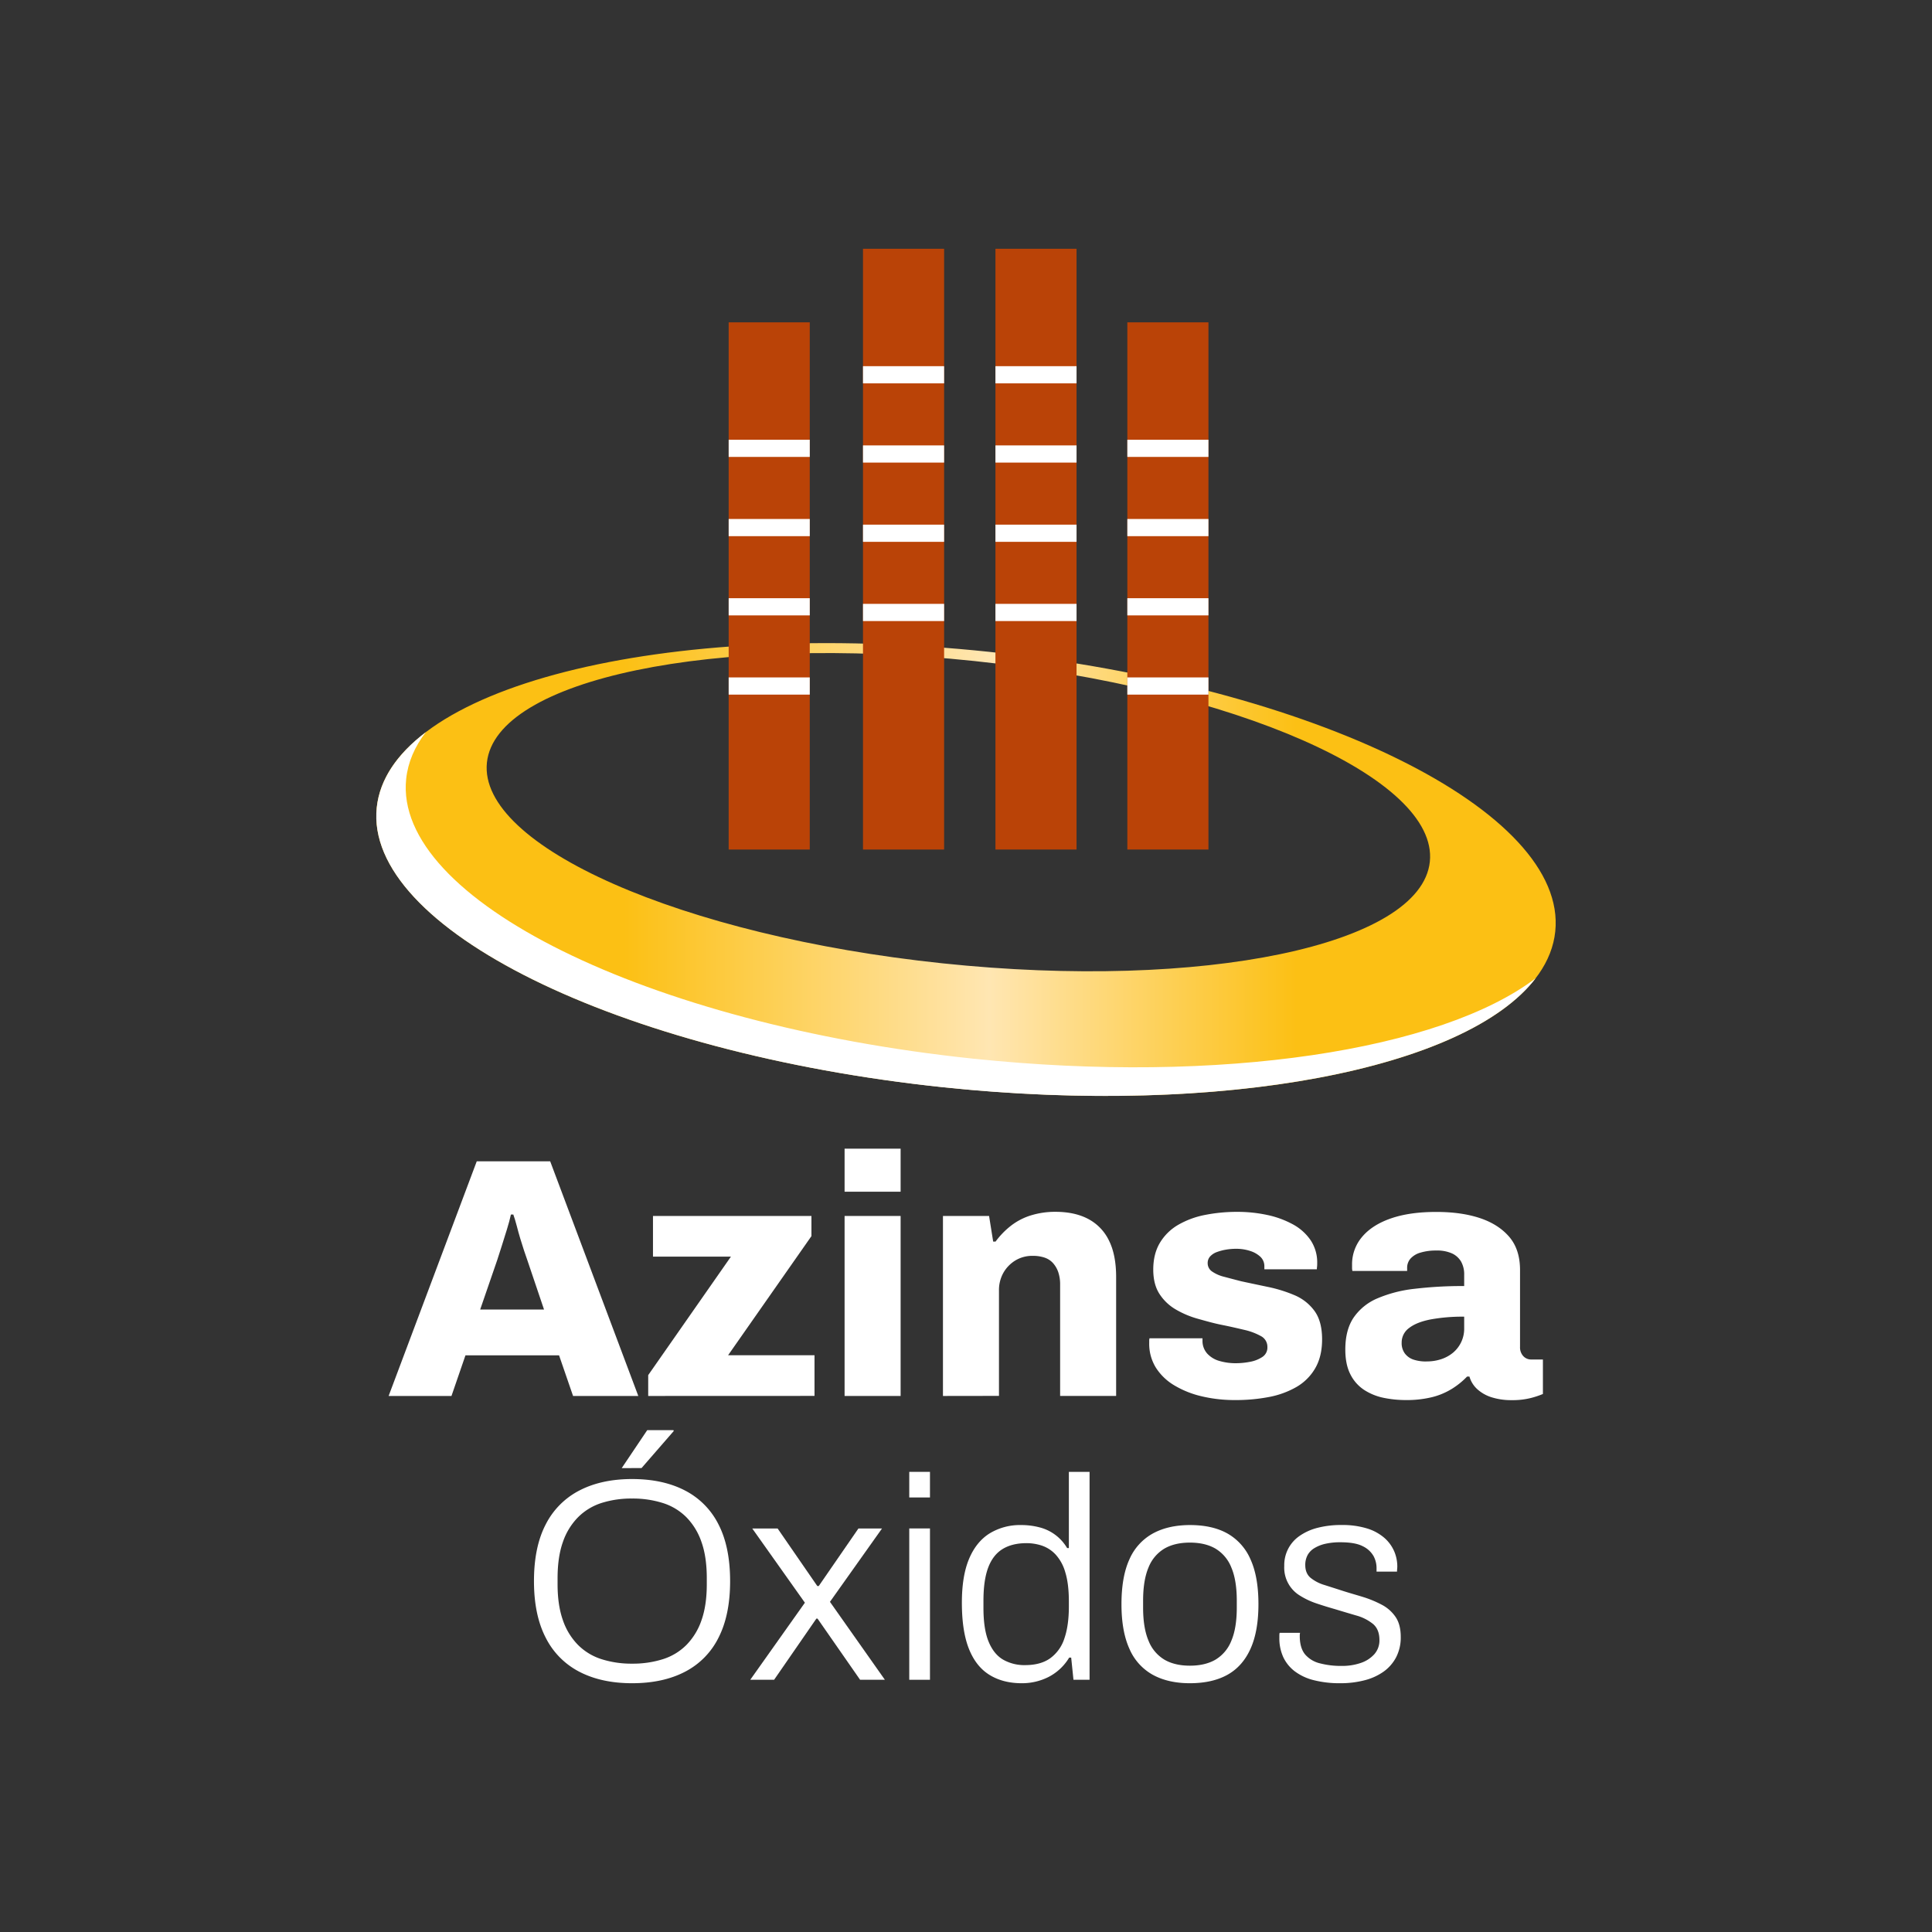
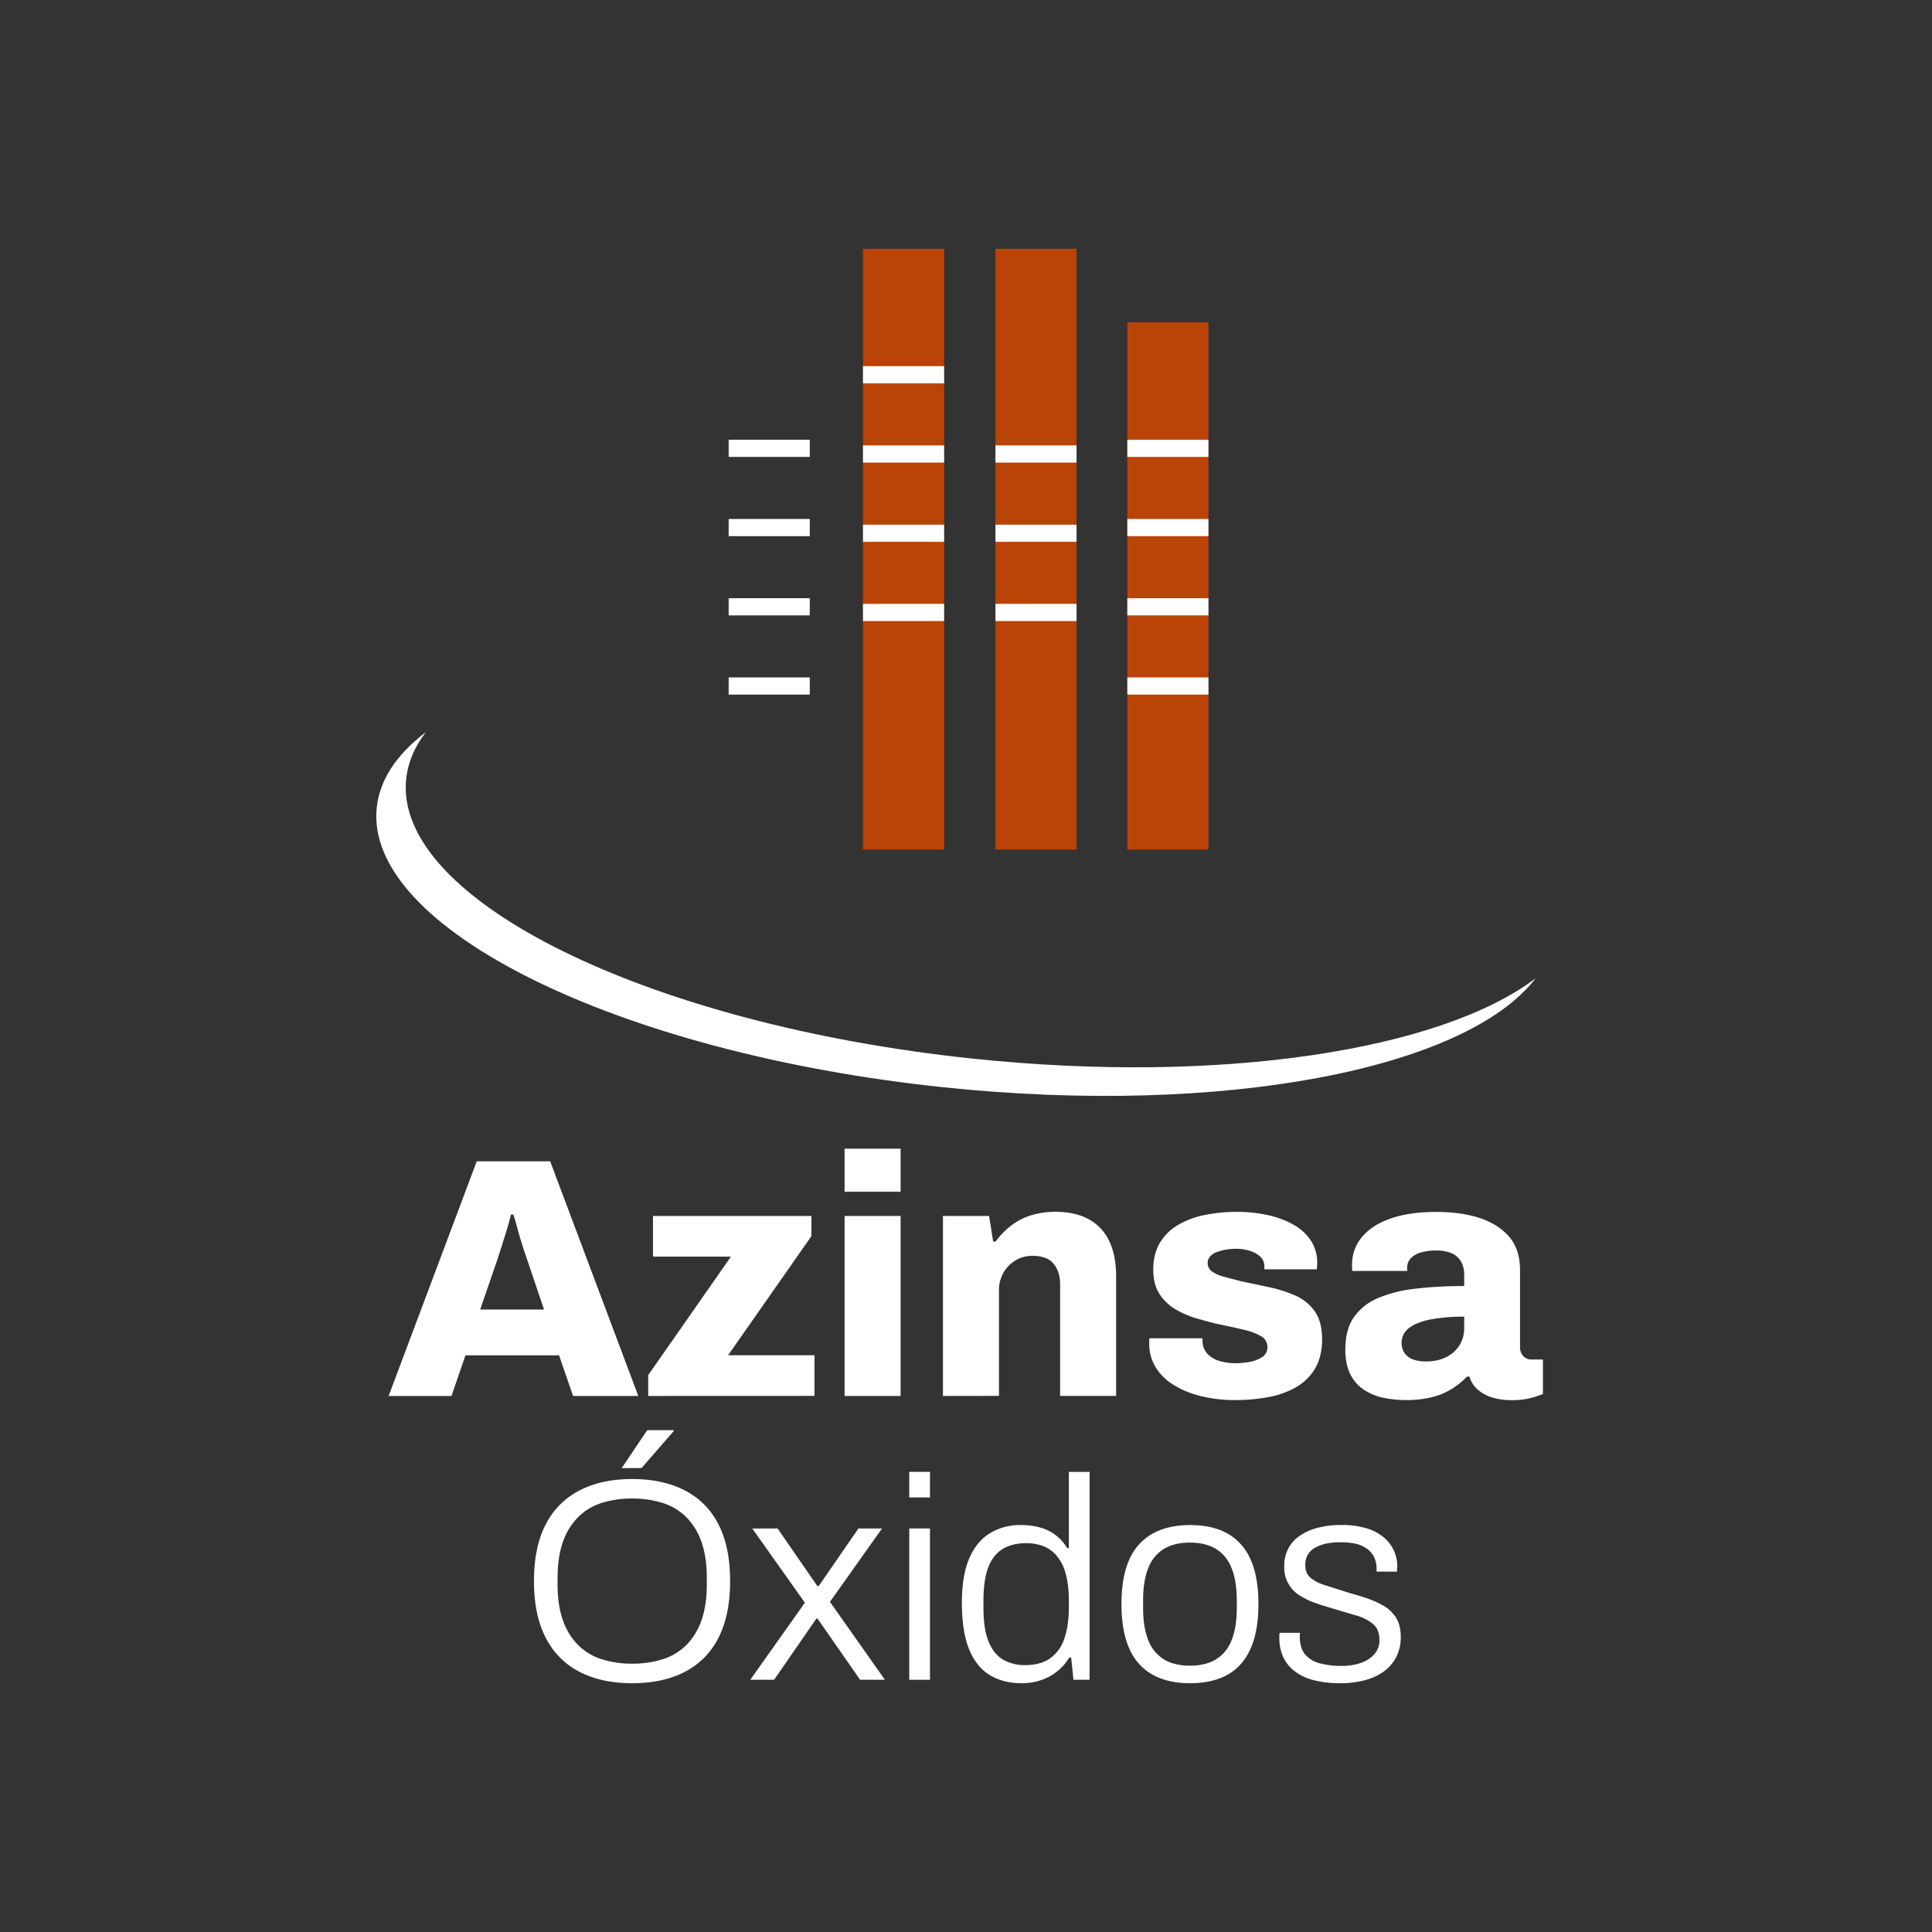
<svg xmlns="http://www.w3.org/2000/svg" id="Variaciones" viewBox="0 0 1200 1200">
  <rect x="0" y="0" width="1200" height="1200" fill="#333333" stroke="none" />
  <defs>
    <style>.cls-1{fill:#fff;}.cls-2{fill:url(#Degradado_sin_nombre_24);}.cls-3{fill:#ba4307;}</style>
    <linearGradient id="Degradado_sin_nombre_24" x1="233.67" y1="540.08" x2="966.33" y2="540.08" gradientUnits="userSpaceOnUse">
      <stop offset="0" stop-color="#fcc014" />
      <stop offset="0.21" stop-color="#fcc014" />
      <stop offset="0.52" stop-color="#ffe6b2" />
      <stop offset="0.78" stop-color="#fcc014" />
      <stop offset="1" stop-color="#fcc014" />
    </linearGradient>
  </defs>
  <path class="cls-1" d="M241.38,867.06l54.74-145.75h45.61l54.73,145.75H355.94l-8.7-25.25H289.11l-8.69,25.25Zm56.86-53.67h39.67l-10.4-30.77c-.56-1.55-1.24-3.5-2-5.83s-1.56-4.81-2.34-7.43-1.52-5.26-2.22-8-1.42-5-2.12-7h-1.49q-.85,4-2.44,9.12l-3.18,10.18c-1.06,3.4-2,6.37-2.86,8.91Z" />
  <path class="cls-1" d="M402.61,867.06V854.12L454,780.5H405.58V755.26H504v12.51l-51.77,74h53.68v25.25Z" />
  <path class="cls-1" d="M524.59,740.19V713.46h34.8v26.73Zm0,126.87V755.26h34.8v111.8Z" />
  <path class="cls-1" d="M585.69,867.06V755.26h28.64l2.55,15.91h1.48a50.16,50.16,0,0,1,9.76-10,38.88,38.88,0,0,1,12.52-6.37,51,51,0,0,1,14.85-2.12q12.09,0,20.47,4.46a29.66,29.66,0,0,1,12.83,13.36q4.46,8.91,4.46,22.7v73.83H658.46V798.11a23.81,23.81,0,0,0-1.17-8,16.5,16.5,0,0,0-3.29-5.63,12.3,12.3,0,0,0-5.3-3.39,22.68,22.68,0,0,0-7.21-1.06,20.24,20.24,0,0,0-10.82,2.86,21.33,21.33,0,0,0-7.43,7.64,21.84,21.84,0,0,0-2.76,11.14v65.34Z" />
  <path class="cls-1" d="M767.08,869.6a88.18,88.18,0,0,1-20.69-2.33,59.07,59.07,0,0,1-17-6.79,34.14,34.14,0,0,1-11.45-11,28,28,0,0,1-4.14-15.28v-1.59a4.32,4.32,0,0,1,.21-1.37h32.88v1.9a11.74,11.74,0,0,0,3.08,7.75,16.29,16.29,0,0,0,7.53,4.45,35.75,35.75,0,0,0,10.18,1.38,46.85,46.85,0,0,0,8.6-.85,20.46,20.46,0,0,0,7.74-3,6.93,6.93,0,0,0,3.18-6.15,7.47,7.47,0,0,0-3.92-6.79,38.89,38.89,0,0,0-10.4-3.92C768.6,825,764,823.92,759,822.93s-9.94-2.4-15-3.82a57.38,57.38,0,0,1-13.79-5.83,30,30,0,0,1-10.08-9.65q-3.81-5.94-3.82-15.07,0-9.75,4.14-16.65a31.74,31.74,0,0,1,11.35-11.14,53.69,53.69,0,0,1,16.65-6.15,101.3,101.3,0,0,1,20-1.91,87.54,87.54,0,0,1,18.56,1.91A58.45,58.45,0,0,1,803,760.45a31.42,31.42,0,0,1,11.14,10,24.92,24.92,0,0,1,4,14.11c0,.71,0,1.46-.1,2.23s-.11,1.31-.11,1.59H785.32v-1.7a8.08,8.08,0,0,0-2.33-5.94,16.41,16.41,0,0,0-6.37-3.71,27.31,27.31,0,0,0-8.91-1.38,37.16,37.16,0,0,0-6.26.53,31.3,31.3,0,0,0-5.62,1.49,10.67,10.67,0,0,0-4.13,2.65,6,6,0,0,0-1.59,4.24,6.16,6.16,0,0,0,2.75,5.2,22.62,22.62,0,0,0,7.53,3.29q4.79,1.28,10.51,2.76,7.85,1.69,16.54,3.5a87.51,87.51,0,0,1,16.45,5.09,29.5,29.5,0,0,1,12.51,9.76q4.77,6.47,4.78,17.71,0,10.6-4.25,17.93a31.86,31.86,0,0,1-11.67,11.67,54.35,54.35,0,0,1-17.18,6.25A108.86,108.86,0,0,1,767.08,869.6Z" />
  <path class="cls-1" d="M873.15,869.6a68.11,68.11,0,0,1-13.68-1.37,35.4,35.4,0,0,1-12.1-4.88,24.83,24.83,0,0,1-8.59-9.66q-3.18-6.15-3.18-15.48,0-12.09,5.09-19.73a33.9,33.9,0,0,1,14.74-12,81.64,81.64,0,0,1,23.34-6,251.12,251.12,0,0,1,30.66-1.69v-7a16.09,16.09,0,0,0-1.91-8.17,12.76,12.76,0,0,0-5.63-5.09,22.76,22.76,0,0,0-9.86-1.81,32.79,32.79,0,0,0-9.65,1.28,13.16,13.16,0,0,0-6.26,3.71A8.57,8.57,0,0,0,874,787.5v1.91h-34a9.39,9.39,0,0,1-.21-1.8v-2a26.17,26.17,0,0,1,6.26-17.39q6.25-7.43,17.93-11.46t28.21-4q15.5,0,27,3.82t18.25,11.67q6.68,7.84,6.68,20.58v47.73a8,8,0,0,0,2,5.73,6.64,6.64,0,0,0,5,2.12h7.21v21.42a53.75,53.75,0,0,1-7.32,2.45,45.81,45.81,0,0,1-12,1.37,40.08,40.08,0,0,1-12.63-1.8,23.88,23.88,0,0,1-8.91-5.09,16.87,16.87,0,0,1-4.77-7.74h-1.49a48,48,0,0,1-9.44,7.63,43.25,43.25,0,0,1-12.51,5.2A66.36,66.36,0,0,1,873.15,869.6Zm12.94-24a28.09,28.09,0,0,0,9.33-1.48,22.36,22.36,0,0,0,7.32-4.14,19.38,19.38,0,0,0,4.88-6.47,19.17,19.17,0,0,0,1.81-8.28v-7.42a110.11,110.11,0,0,0-20.79,1.7q-8.71,1.69-13.37,5.3A11.09,11.09,0,0,0,870.6,834a10.71,10.71,0,0,0,2,6.69,11.08,11.08,0,0,0,5.41,3.81A24.79,24.79,0,0,0,886.09,845.63Z" />
  <path class="cls-1" d="M392.58,1045.48q-18.93,0-32.6-7.06a48,48,0,0,1-21-21.16q-7.32-14.12-7.32-35.19,0-21.26,7.32-35.28a48.19,48.19,0,0,1,21-21.07q13.66-7.05,32.6-7.06,19.11,0,32.77,7.06a47.68,47.68,0,0,1,20.9,21.07q7.23,14,7.24,35.28,0,21.07-7.24,35.19a47.54,47.54,0,0,1-20.9,21.16Q411.69,1045.49,392.58,1045.48Zm0-12.15a61.89,61.89,0,0,0,19.11-2.77,35.93,35.93,0,0,0,14.65-8.84,40.56,40.56,0,0,0,9.37-15.36Q439,997.08,439,984v-3.75q0-13.23-3.31-22.51a40.64,40.64,0,0,0-9.37-15.36,36,36,0,0,0-14.65-8.84,61.89,61.89,0,0,0-19.11-2.77,61,61,0,0,0-19,2.77A36.11,36.11,0,0,0,359,942.42a40.53,40.53,0,0,0-9.38,15.36q-3.3,9.29-3.3,22.51V984q0,13,3.3,22.32a40.45,40.45,0,0,0,9.38,15.36,36,36,0,0,0,14.56,8.84A61,61,0,0,0,392.58,1033.33Zm-6.43-121.45L402,888.3H418.3l.18.53-20,23Z" />
  <path class="cls-1" d="M466,1043.34l33.93-47.87-32.68-46.09H483l24.64,35.73h.9l24.64-35.73h14.65l-32.33,45.55,34.12,48.41H534.22l-26.44-38h-.71l-26.26,38Z" />
  <path class="cls-1" d="M564.76,930.1V914.2h12.86v15.9Zm0,113.24v-94h12.86v94Z" />
  <path class="cls-1" d="M634.59,1045.48q-11.61,0-20-5.18t-12.77-16.17q-4.38-11-4.38-28.66,0-16.62,4.47-27.24t12.77-15.81a36.22,36.22,0,0,1,19.56-5.18,44.35,44.35,0,0,1,11.43,1.43,27.8,27.8,0,0,1,17.14,12.86h1.08V914.2h12.86v129.14h-10l-1.42-13.76h-1.25a32,32,0,0,1-12.78,12A36.46,36.46,0,0,1,634.59,1045.48Zm2.15-11.25q9.64,0,15.62-4.29a24.46,24.46,0,0,0,8.76-12.32q2.76-8,2.77-19.65v-3.22q0-11.07-2.24-18.22a27.21,27.21,0,0,0-6.07-11.07A20.93,20.93,0,0,0,647.1,960a30.41,30.41,0,0,0-9.47-1.52q-8.94,0-14.91,3.66t-8.94,11.53q-2.94,7.86-2.94,20.54v4.46q0,13.23,3.21,21t9,11.16A26.54,26.54,0,0,0,636.74,1034.23Z" />
  <path class="cls-1" d="M739.08,1045.48q-13.58,0-23.13-5.27a33.53,33.53,0,0,1-14.47-16.16q-4.92-10.9-4.91-27.69,0-17,4.91-27.77A33.57,33.57,0,0,1,716,952.51q9.56-5.26,23.13-5.27,13.93,0,23.31,5.27a33.83,33.83,0,0,1,14.29,16.08q4.91,10.8,4.91,27.77,0,16.78-4.91,27.69t-14.29,16.16Q753,1045.47,739.08,1045.48Zm0-10.9q9.46,0,15.9-3.75a23.82,23.82,0,0,0,9.82-11.7q3.39-7.93,3.39-20.63v-4.28q0-12.69-3.39-20.63a23.82,23.82,0,0,0-9.82-11.7q-6.43-3.75-15.9-3.75t-15.9,3.75a23.82,23.82,0,0,0-9.82,11.7Q710,981.54,710,994.22v4.28q0,12.69,3.39,20.63a23.82,23.82,0,0,0,9.82,11.7Q729.62,1034.58,739.08,1034.58Z" />
  <path class="cls-1" d="M832.49,1045.48a65,65,0,0,1-16.43-1.88,32.74,32.74,0,0,1-11.87-5.53,23.76,23.76,0,0,1-7.15-8.84,28.05,28.05,0,0,1-2.41-12v-1.52a6.21,6.21,0,0,1,.18-1.52h12.68a7.92,7.92,0,0,0-.18,1.52v1.16q.18,7,3.39,10.81a17.49,17.49,0,0,0,9.11,5.44,51.46,51.46,0,0,0,13.58,1.61,35.34,35.34,0,0,0,11.88-1.87,19.61,19.61,0,0,0,8.39-5.45,12.84,12.84,0,0,0,3.13-8.75q0-6.62-4-10a28.49,28.49,0,0,0-10.45-5.26c-4.29-1.26-8.75-2.59-13.4-4q-5.71-1.62-11.25-3.49a47.3,47.3,0,0,1-10.09-4.73,20.27,20.27,0,0,1-9.92-18.58A21.89,21.89,0,0,1,807,954.12,34,34,0,0,1,818.2,949a57.69,57.69,0,0,1,15-1.79,51.88,51.88,0,0,1,15.9,2.14,29.68,29.68,0,0,1,10.71,5.81,23.52,23.52,0,0,1,6.08,8.22,24,24,0,0,1,2,9.55,16.09,16.09,0,0,1-.09,1.61c-.06.6-.09,1.13-.09,1.61H855v-2.32a15.69,15.69,0,0,0-1.87-7.33,15.16,15.16,0,0,0-6.61-6.07q-4.74-2.51-14-2.5a40.9,40.9,0,0,0-9.55,1,22.37,22.37,0,0,0-6.79,2.77,11.51,11.51,0,0,0-4.11,4.38,12.85,12.85,0,0,0-1.34,6q0,5.17,3.31,7.95a25.25,25.25,0,0,0,8.66,4.46c3.57,1.14,7.38,2.35,11.43,3.66s8.19,2.44,12.42,3.75a67.32,67.32,0,0,1,11.69,4.83,23.57,23.57,0,0,1,8.58,7.59q3.21,4.74,3.21,12.41a26.74,26.74,0,0,1-2.85,12.59,25.49,25.49,0,0,1-7.86,9,35.56,35.56,0,0,1-11.88,5.36A59.3,59.3,0,0,1,832.49,1045.48Z" />
-   <path class="cls-2" d="M614.22,404.85C412.05,383.61,241.8,426.92,234,501.6S383.63,654.05,585.78,675.3,958.2,653.23,966,578.55,816.37,426.11,614.22,404.85ZM888.1,535.23c-5.44,51.85-141,80.11-302.7,63.11S297,525.53,302.43,473.67s141-80.1,302.71-63.1S893.55,483.38,888.1,535.23Z" />
  <path class="cls-1" d="M953.85,607.59c-43.25,56.36-193.8,86-368.07,67.71C383.63,654.05,226.1,576.28,234,501.6c1.83-17.46,12.55-33.21,30.48-46.83-6.93,9-11.11,18.74-12.2,29.05-7.85,74.68,149.68,152.45,351.83,173.7C759,673.8,895.13,652.17,953.85,607.59Z" />
-   <rect class="cls-3" x="452.59" y="200.21" width="50.37" height="327.46" />
  <rect class="cls-1" x="452.59" y="273.13" width="50.37" height="10.67" />
  <rect class="cls-1" x="452.59" y="322.35" width="50.37" height="10.67" />
  <rect class="cls-1" x="452.59" y="371.56" width="50.37" height="10.67" />
  <rect class="cls-1" x="452.59" y="420.76" width="50.37" height="10.68" />
  <rect class="cls-3" x="536.02" y="154.52" width="50.38" height="373.15" />
  <rect class="cls-1" x="536.02" y="227.44" width="50.38" height="10.67" />
  <rect class="cls-1" x="536.02" y="276.65" width="50.38" height="10.67" />
  <rect class="cls-1" x="536.02" y="325.87" width="50.38" height="10.67" />
  <rect class="cls-1" x="536.02" y="375.07" width="50.38" height="10.68" />
  <rect class="cls-3" x="618.29" y="154.52" width="50.37" height="373.14" />
-   <rect class="cls-1" x="618.29" y="227.44" width="50.37" height="10.67" />
  <rect class="cls-1" x="618.29" y="276.65" width="50.37" height="10.67" />
  <rect class="cls-1" x="618.29" y="325.87" width="50.37" height="10.67" />
  <rect class="cls-1" x="618.29" y="375.07" width="50.37" height="10.68" />
  <rect class="cls-3" x="700.21" y="200.21" width="50.38" height="327.45" />
  <rect class="cls-1" x="700.21" y="273.13" width="50.38" height="10.67" />
  <rect class="cls-1" x="700.21" y="322.35" width="50.38" height="10.67" />
  <rect class="cls-1" x="700.21" y="371.56" width="50.38" height="10.67" />
  <rect class="cls-1" x="700.21" y="420.76" width="50.38" height="10.68" />
</svg>